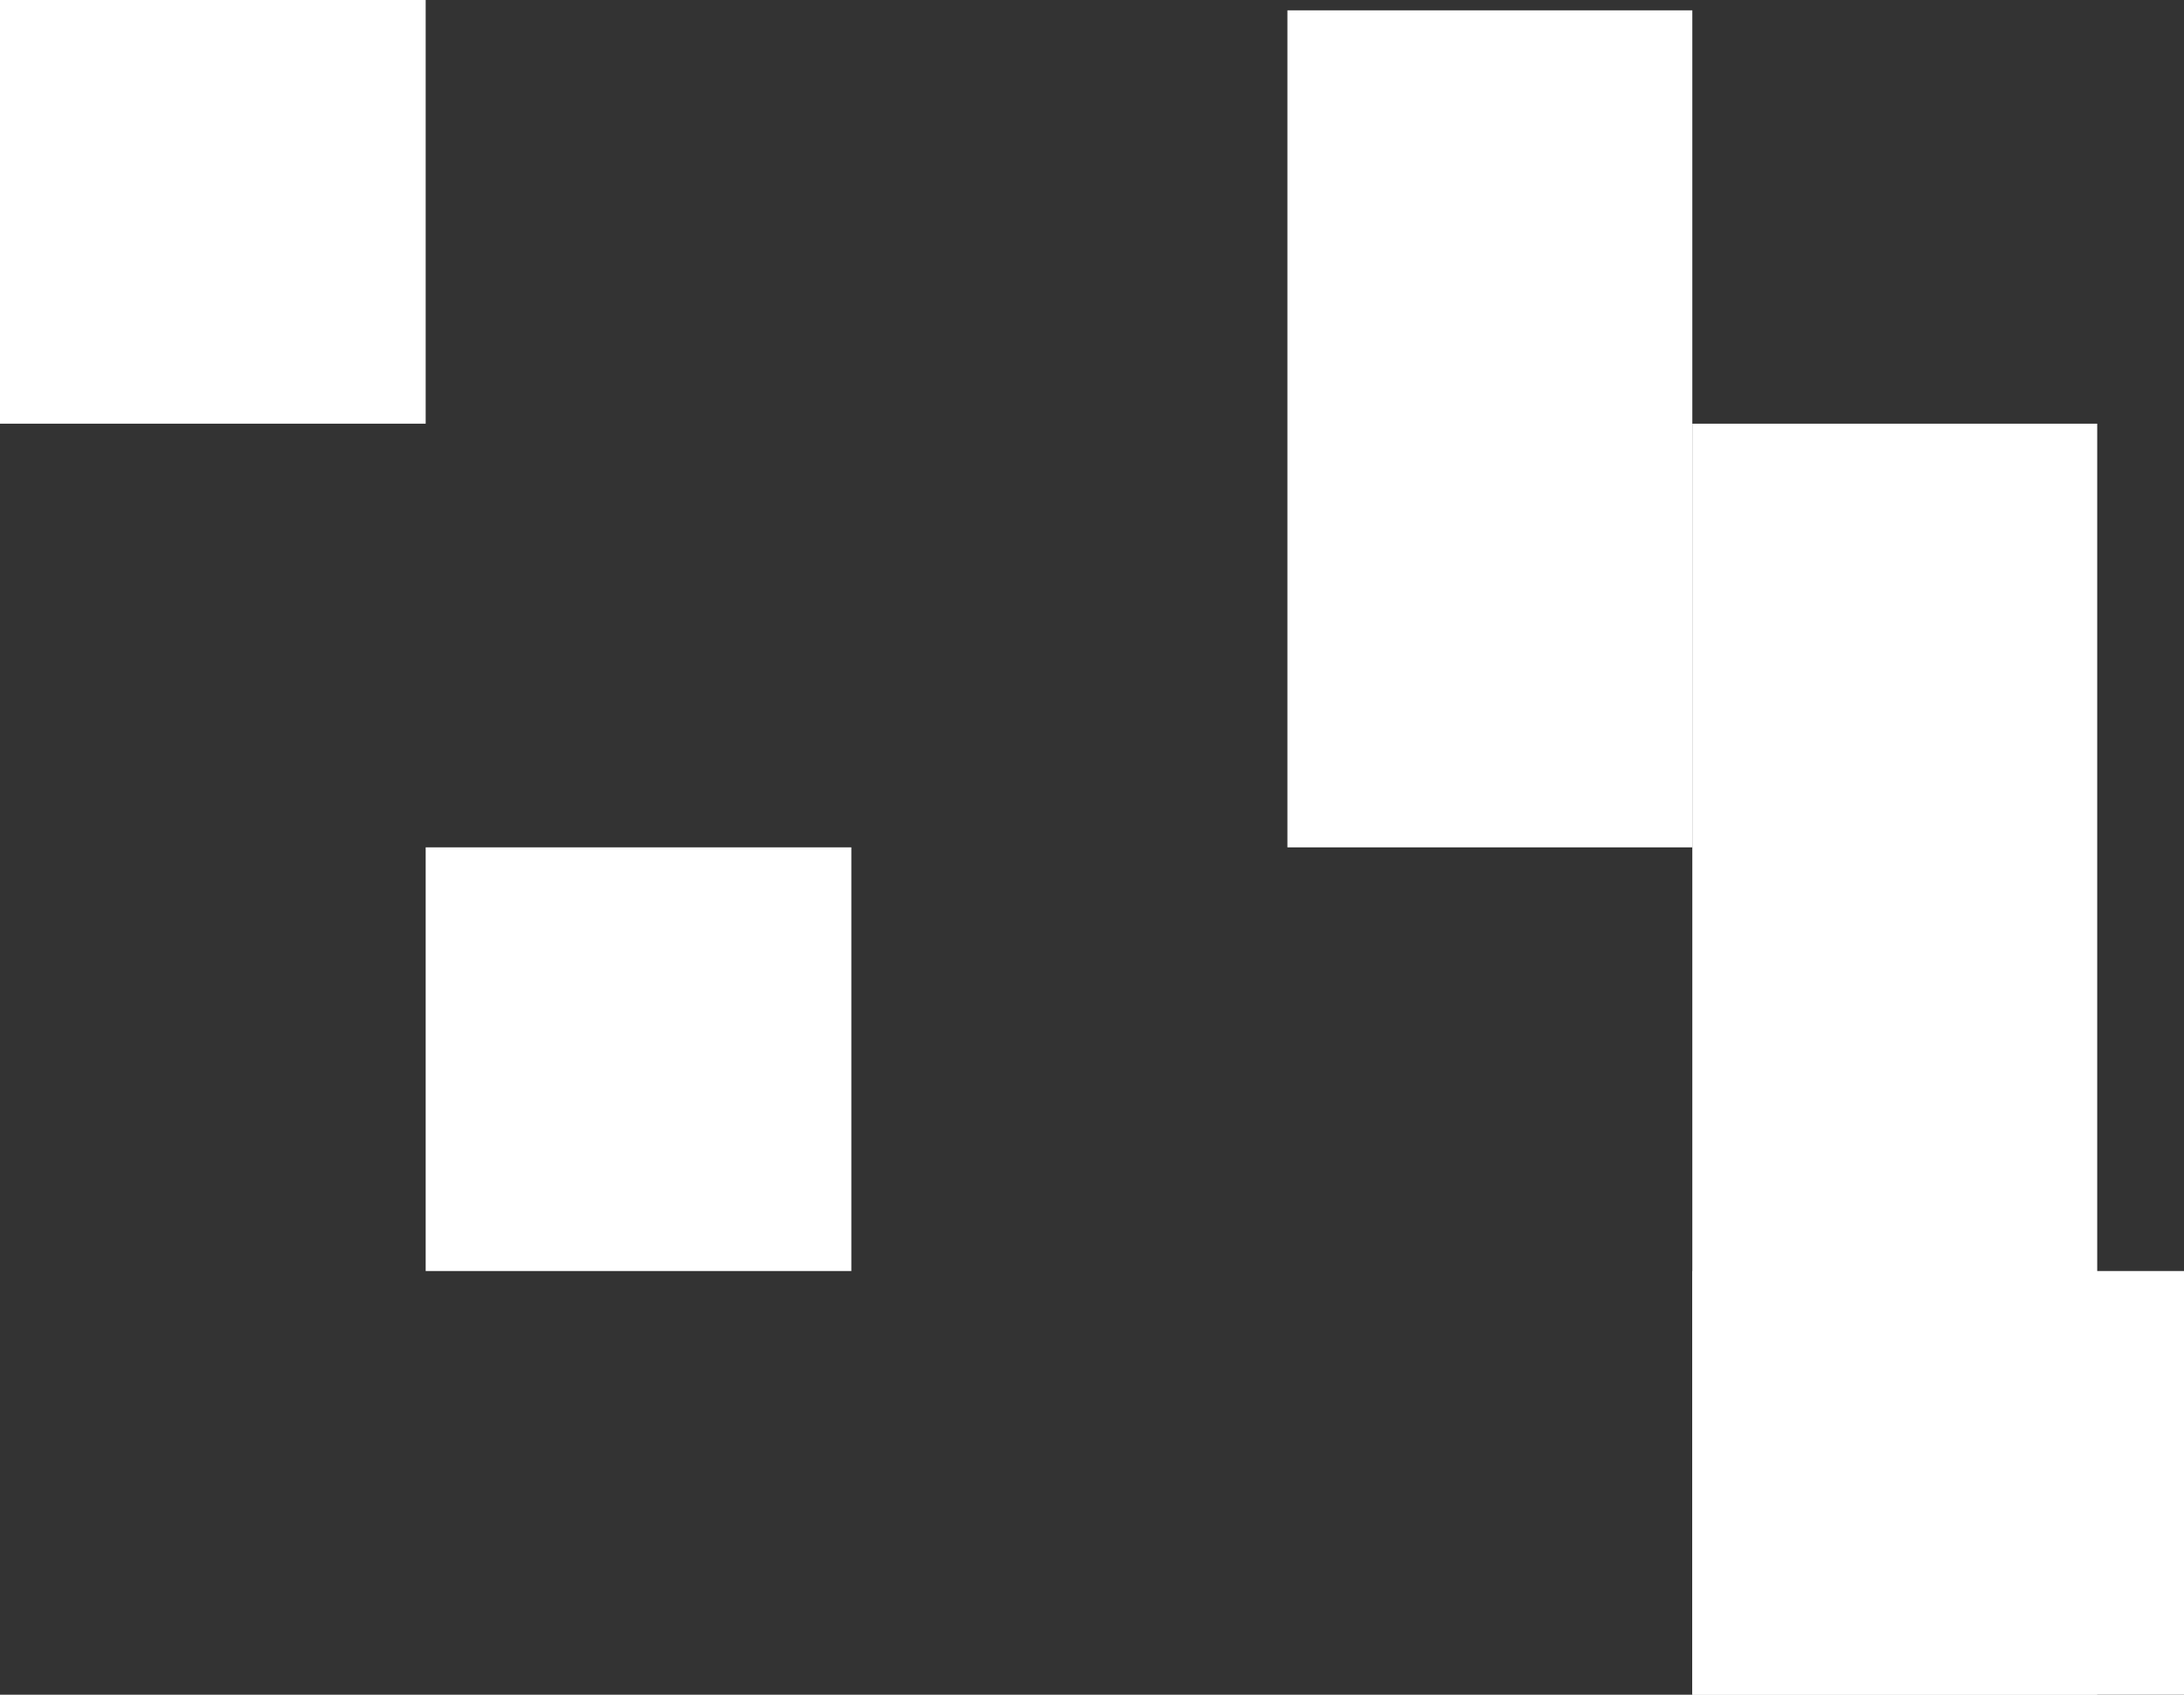
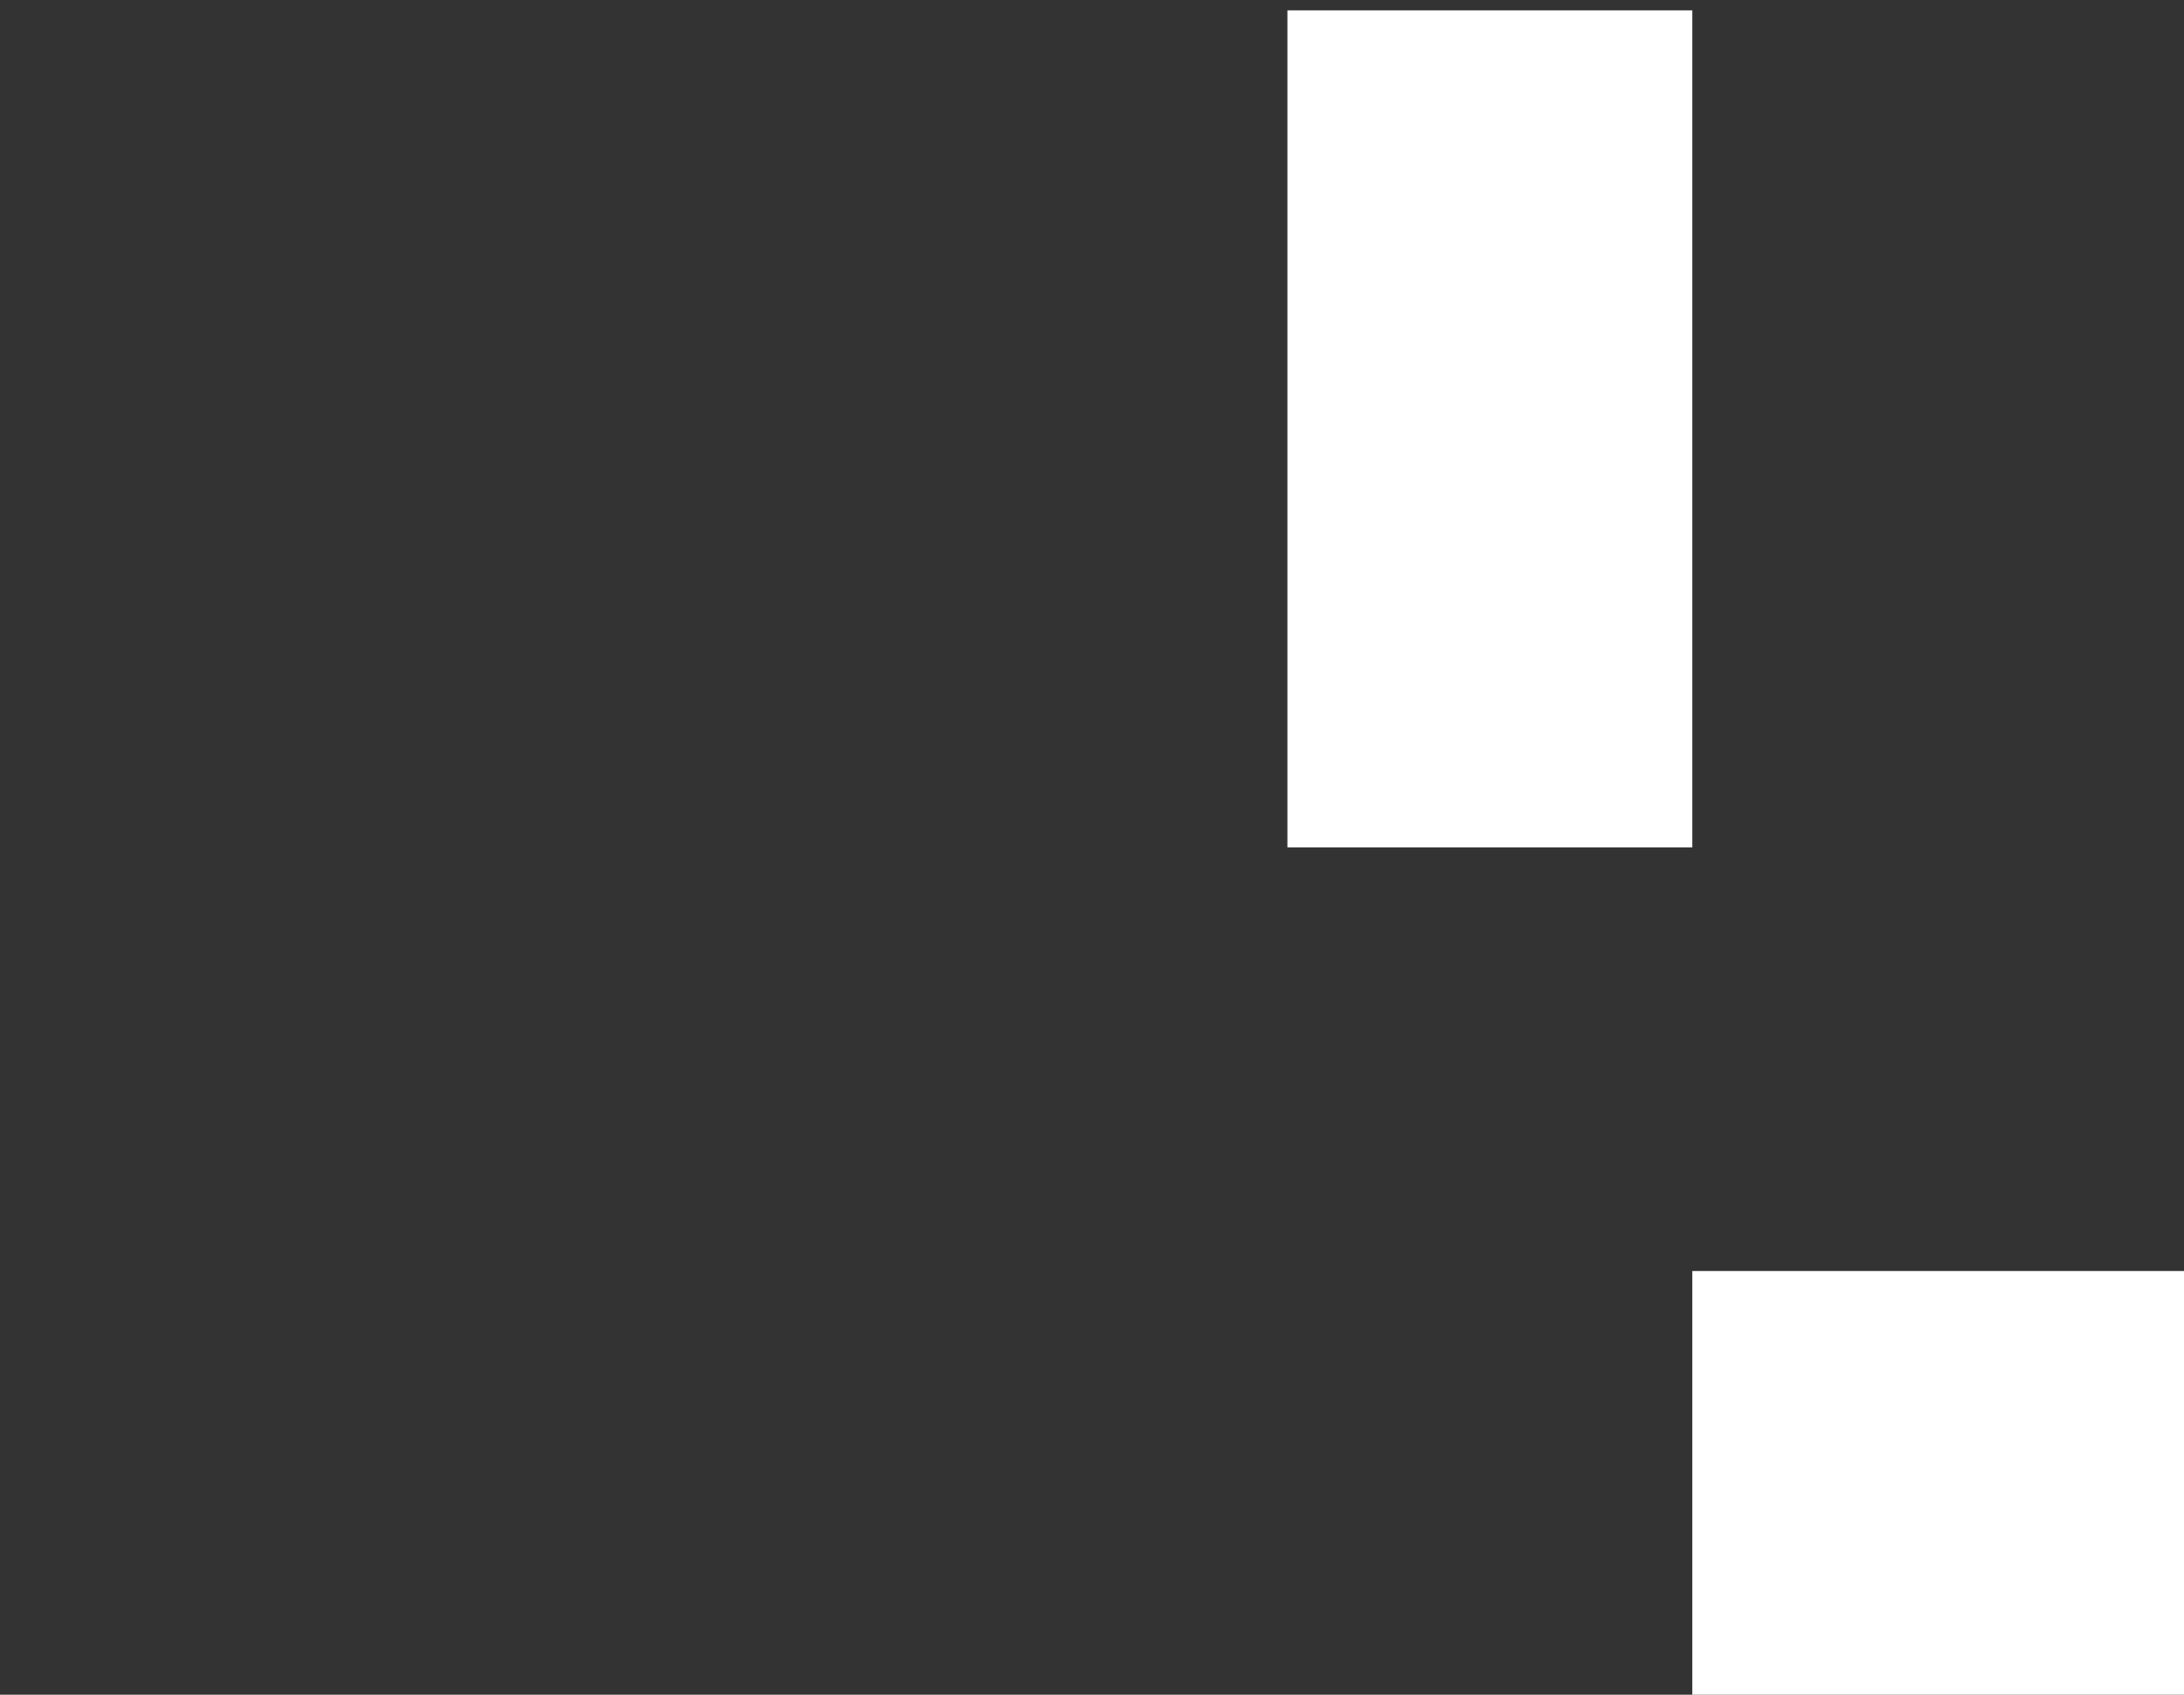
<svg xmlns="http://www.w3.org/2000/svg" width="174" height="135" viewBox="0 0 174 135" fill="none">
  <rect x="0" y="0" width="174" height="135" fill="#333333" stroke="none" />
  <rect x="102.568" y="0.824" width="32.259" height="66.677" fill="white" />
-   <rect x="134.827" y="33.75" width="32.259" height="101.25" fill="white" />
  <rect x="134.827" y="101.25" width="66.173" height="33.75" fill="white" />
-   <rect x="33.914" y="67.5" width="33.914" height="33.75" fill="white" />
-   <rect width="33.914" height="33.75" fill="white" />
</svg>